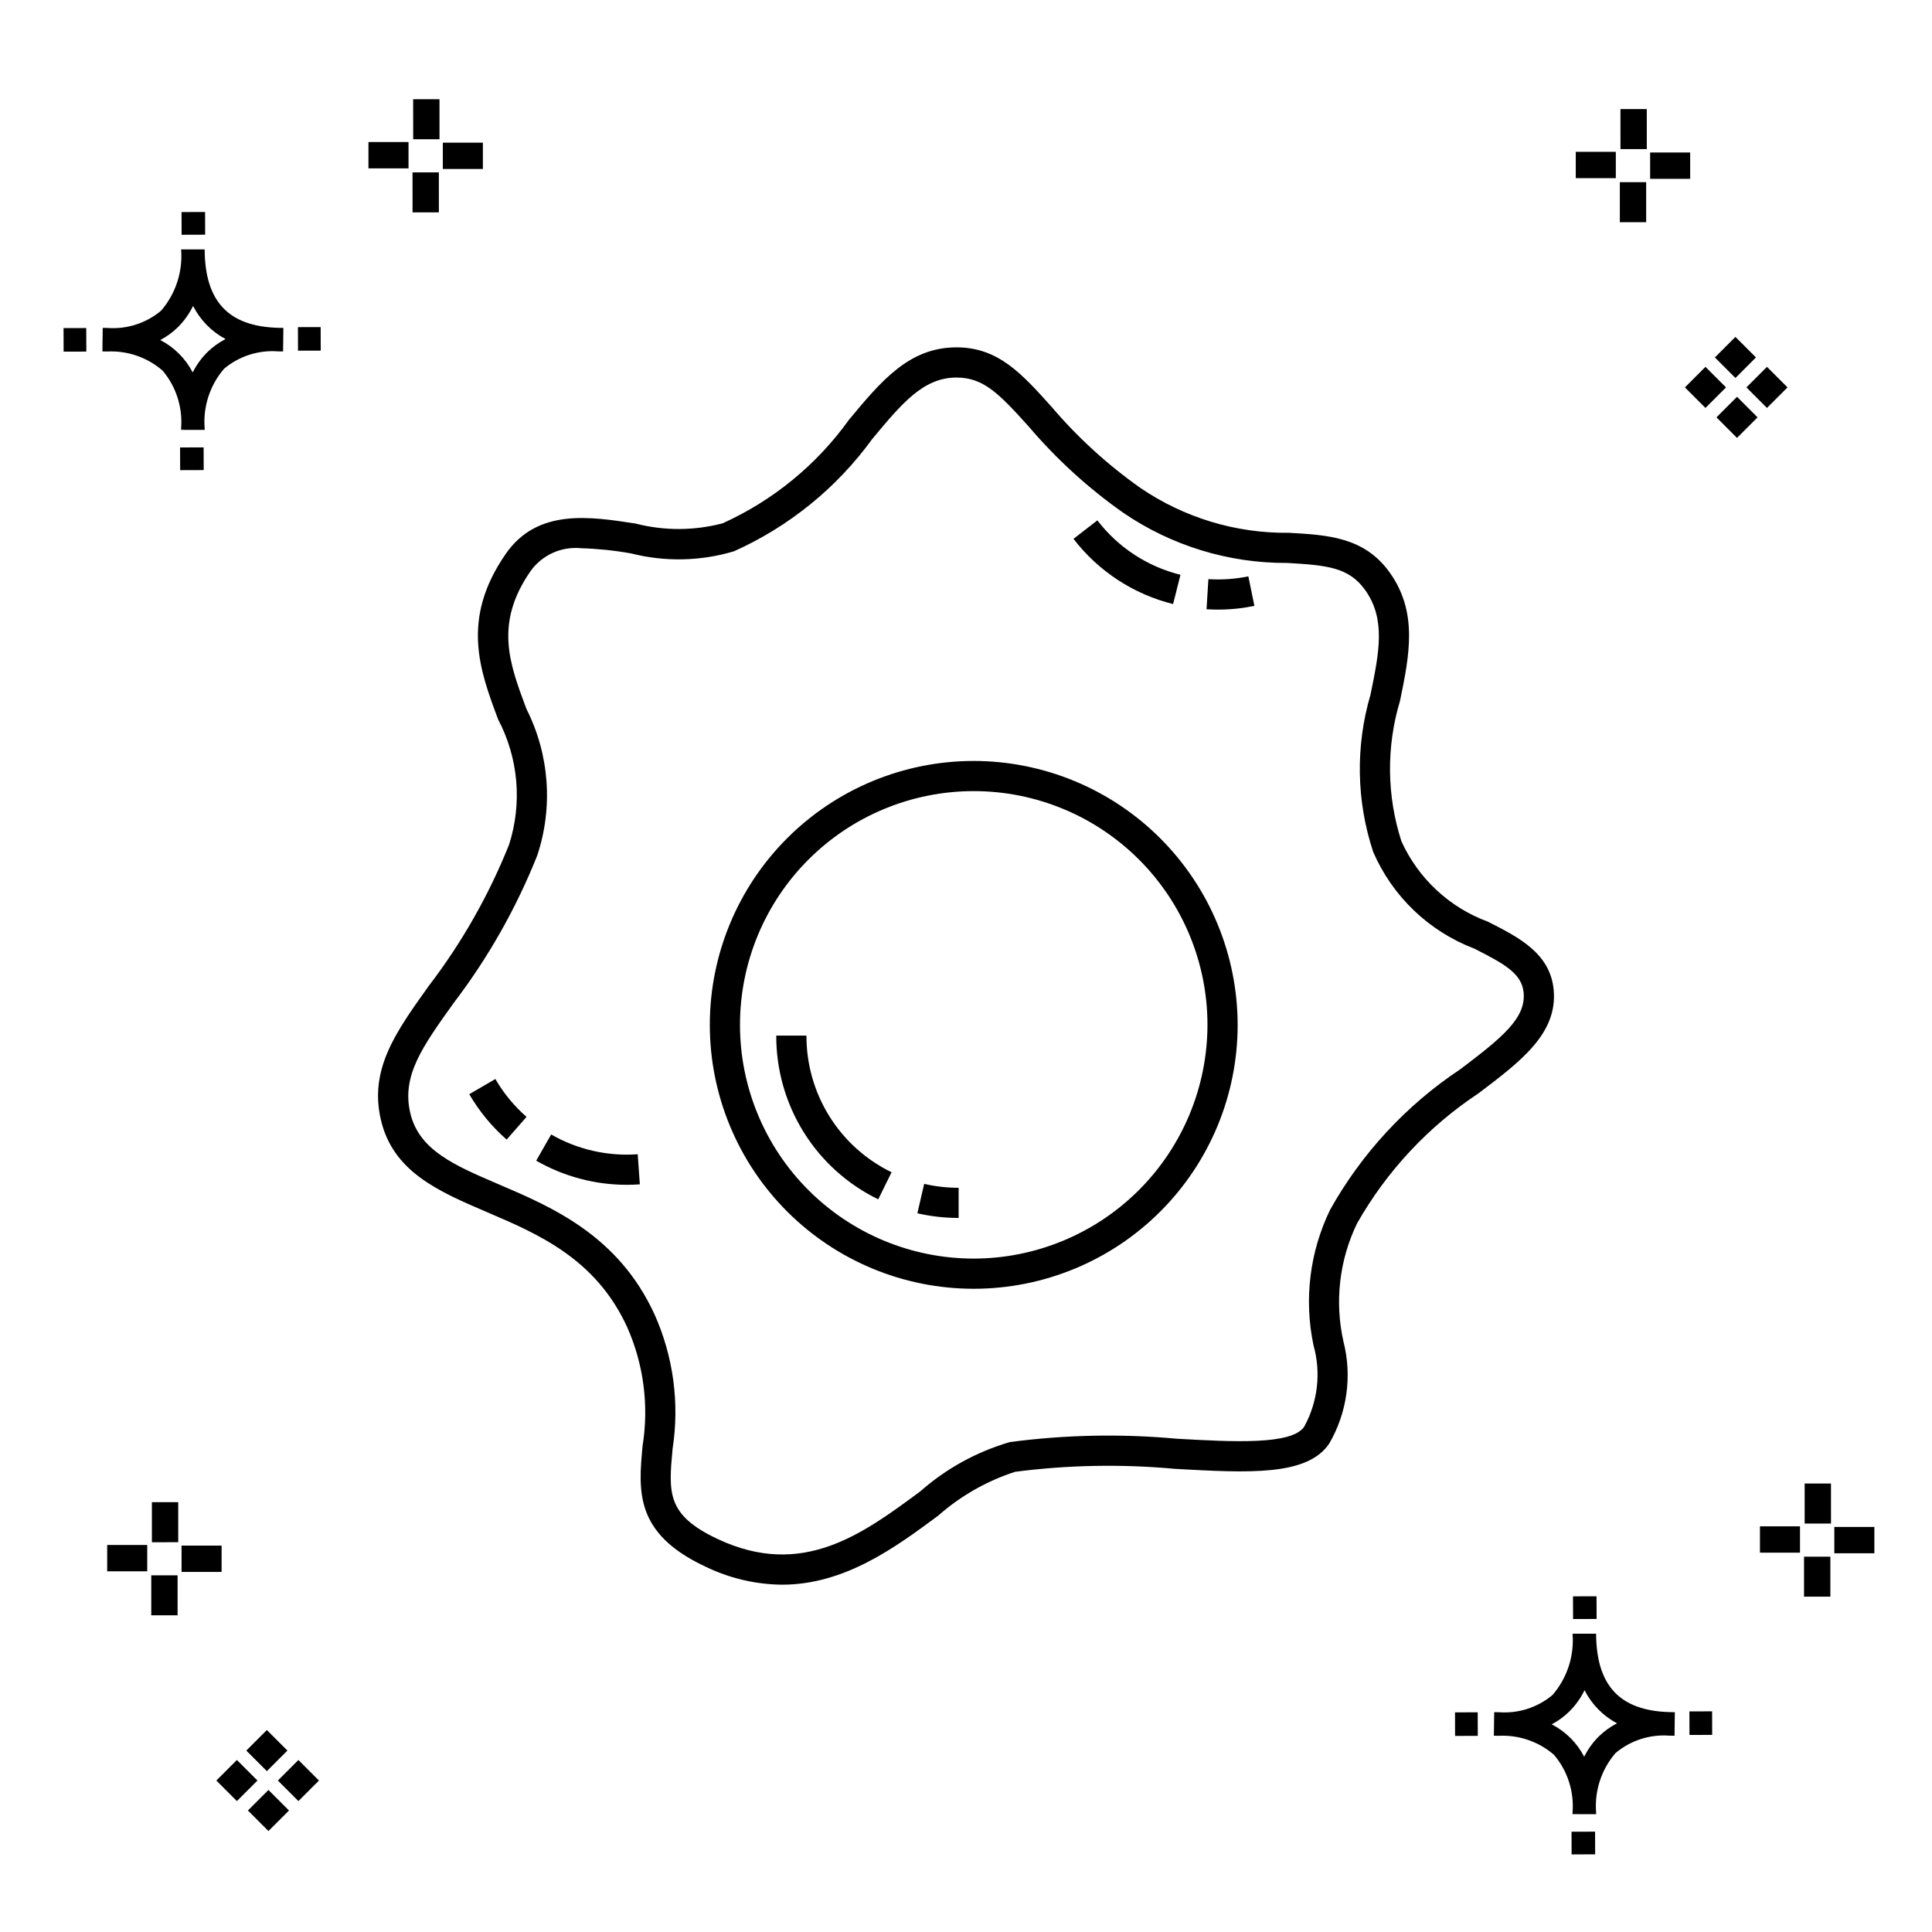
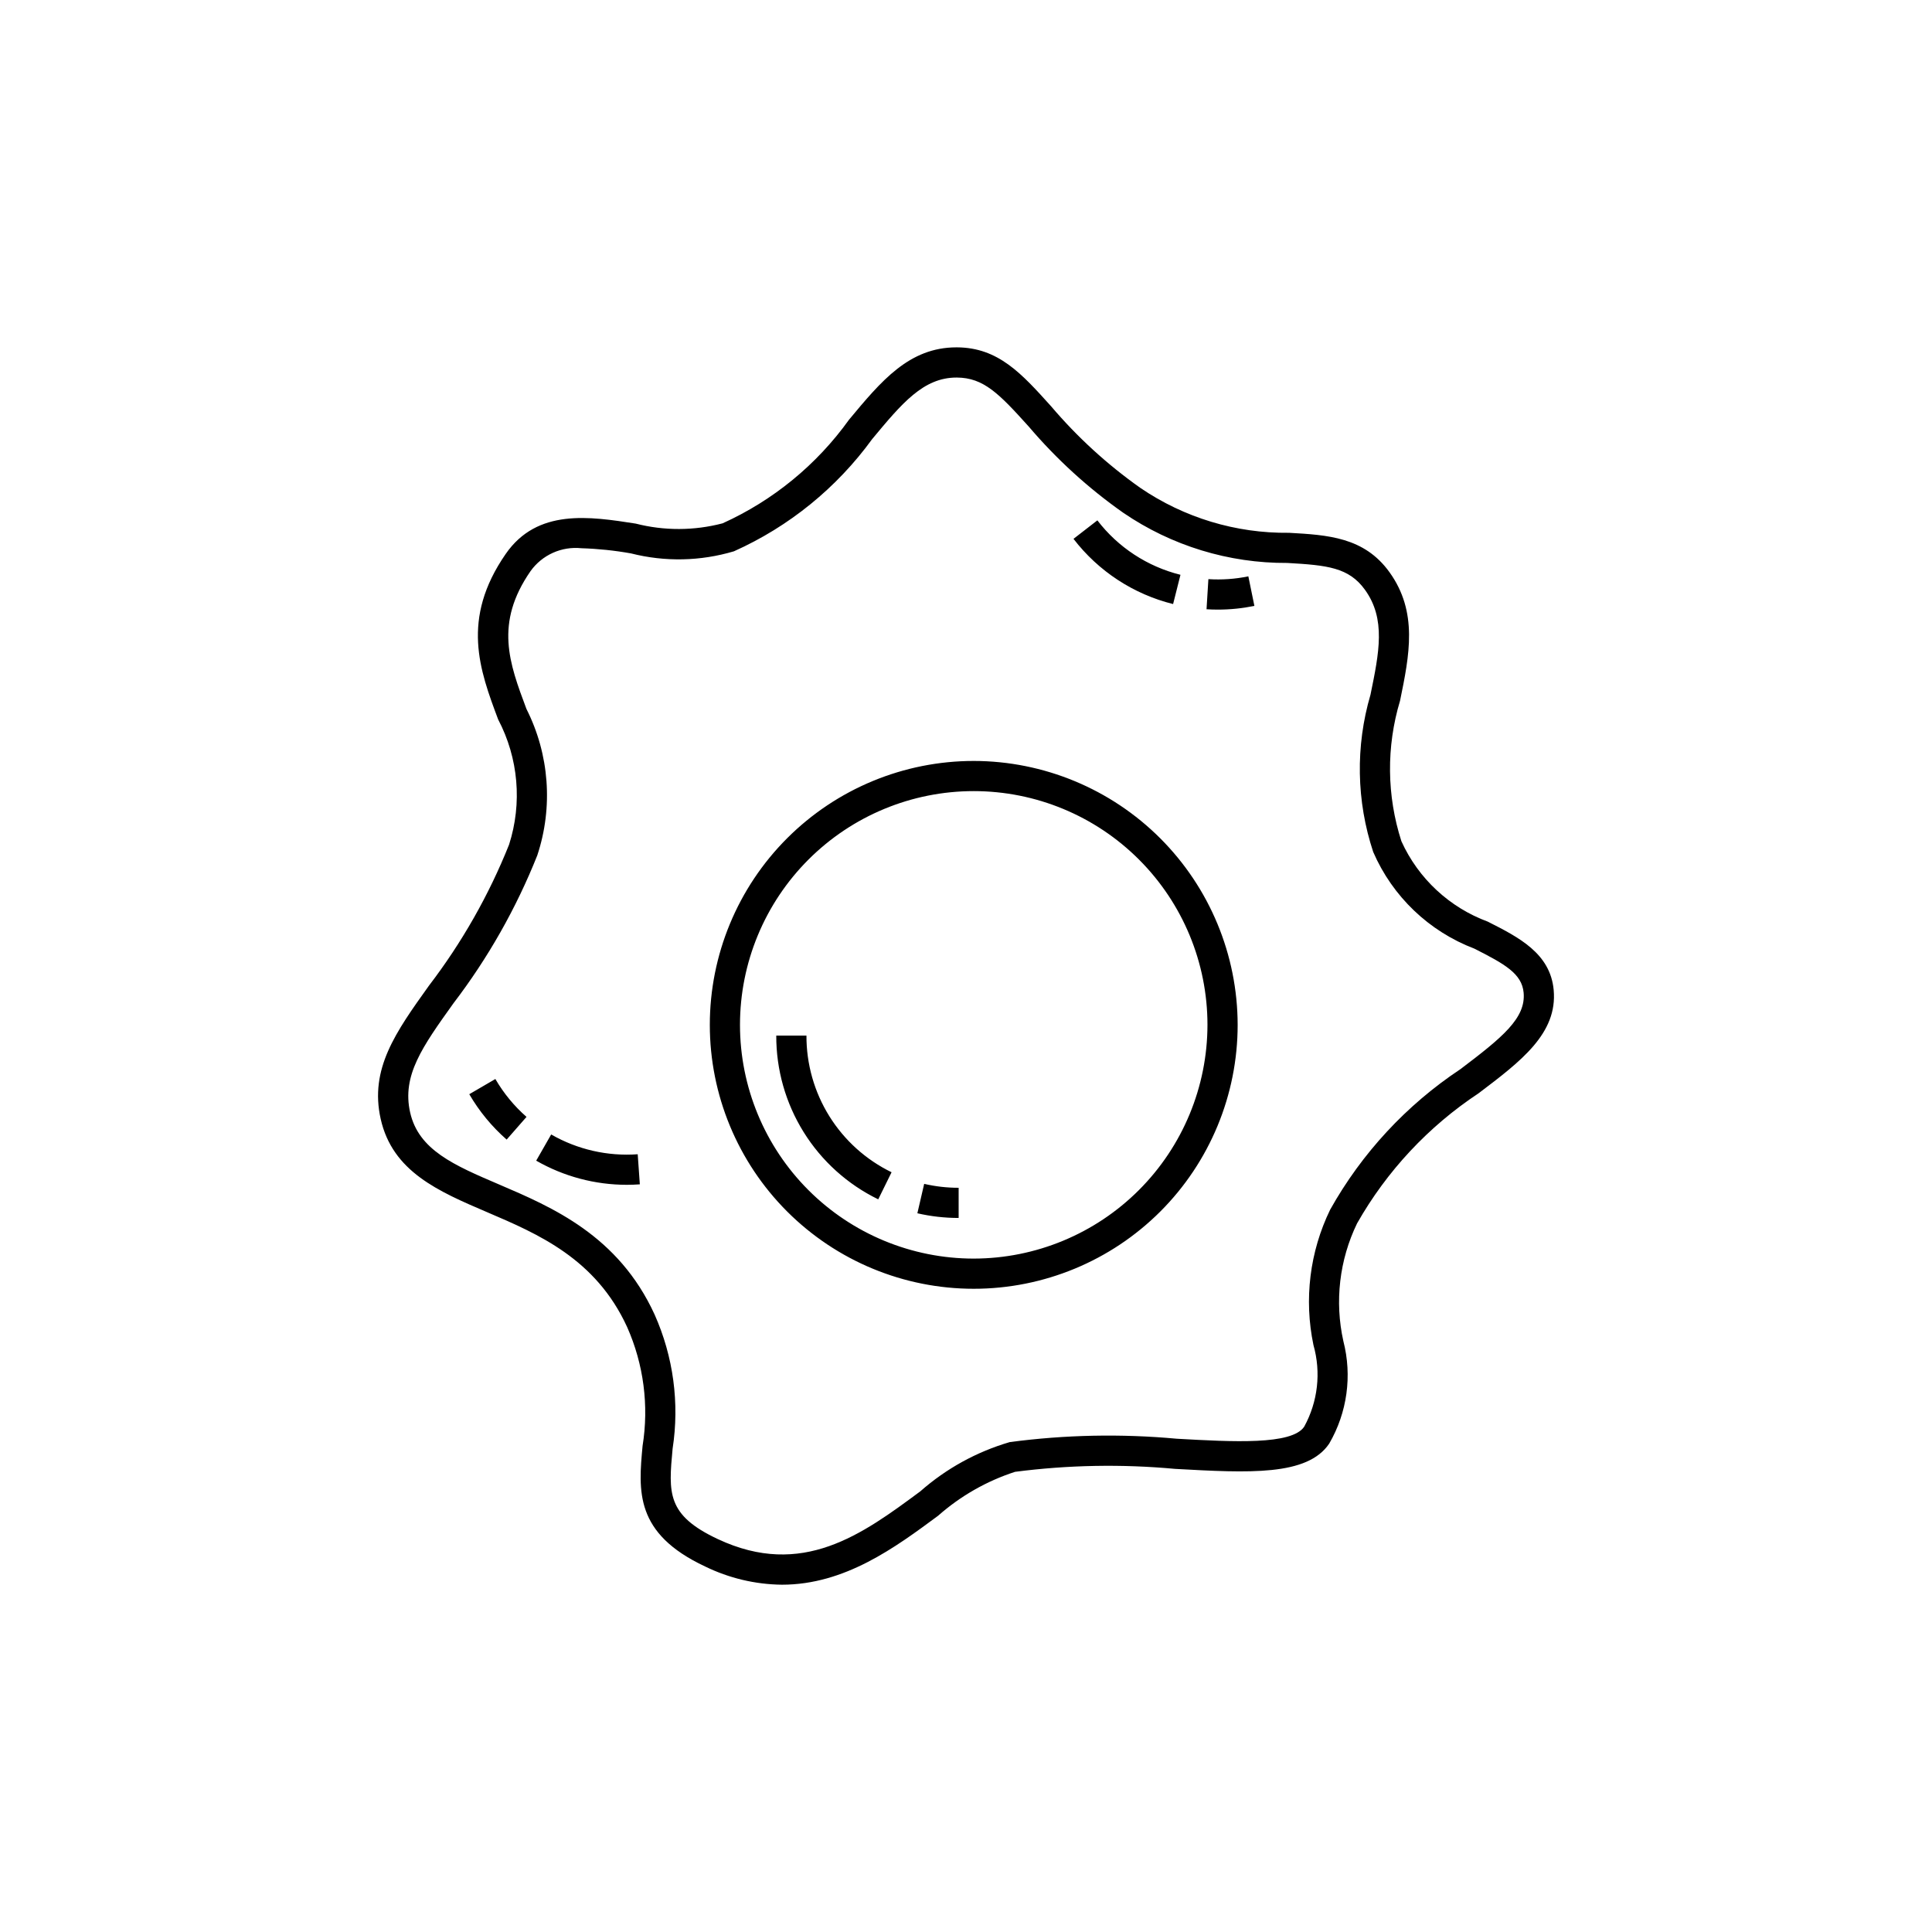
<svg xmlns="http://www.w3.org/2000/svg" fill="#000000" width="800px" height="800px" version="1.1" viewBox="144 144 512 512">
  <g>
-     <path d="m197.96 262.56 0.02 6.016-6.238 0.02-0.02-6.016zm19.738-31.68c0.434 0.023 0.93 0.008 1.402 0.02l-0.082 6.238c-0.449 0.008-0.93-0.004-1.387-0.02v-0.004c-5.172-0.379-10.285 1.277-14.254 4.617-3.746 4.352-5.598 10.023-5.141 15.75v0.449l-6.238-0.016v-0.445c0.434-5.535-1.328-11.02-4.914-15.262-4.047-3.504-9.285-5.316-14.633-5.055h-0.004c-0.434 0-0.867-0.008-1.312-0.02l0.09-6.238c0.441 0 0.879 0.008 1.309 0.02h-0.004c5.129 0.375 10.203-1.266 14.148-4.566 3.879-4.484 5.797-10.34 5.32-16.254l6.238 0.008c0.074 13.766 6.266 20.395 19.461 20.777zm-13.922 2.969h-0.004c-3.703-1.969-6.707-5.031-8.602-8.773-1.043 2.148-2.453 4.098-4.164 5.762-1.352 1.301-2.879 2.406-4.539 3.277 3.691 1.902 6.699 4.902 8.609 8.586 1.004-2.019 2.336-3.856 3.945-5.438 1.41-1.363 3.008-2.516 4.75-3.414zm-42.938-2.898 0.02 6.238 6.016-0.016-0.02-6.238zm68.137-0.273-6.019 0.016 0.02 6.238 6.019-0.016zm-30.609-24.484-0.02-6.016-6.238 0.02 0.02 6.016zm405.96 42.965 5.445 5.445-5.445 5.445-5.445-5.445zm7.941-7.941 5.445 5.445-5.445 5.445-5.445-5.445zm-16.301 0 5.445 5.445-5.445 5.445-5.445-5.445zm7.941-7.941 5.445 5.445-5.441 5.449-5.445-5.445zm-11.992-41.891h-10.613v-6.977h10.613zm-19.707-0.168h-10.613v-6.977h10.613zm8.043 11.668h-6.977v-10.602h6.977zm0.168-19.375h-6.977l-0.004-10.613h6.977zm-308.45 5.273h-10.617v-6.977h10.617zm-19.707-0.168h-10.617v-6.977h10.613zm8.043 11.664h-6.977l-0.004-10.598h6.977zm0.168-19.375h-6.977l-0.004-10.613h6.977zm300 448.52 0.02 6.016 6.238-0.02-0.02-6.016zm25.977-31.699c0.438 0.023 0.93 0.008 1.402 0.02l-0.082 6.238c-0.449 0.008-0.93-0.004-1.387-0.02-5.172-0.379-10.289 1.277-14.254 4.617-3.75 4.352-5.602 10.023-5.144 15.75v0.449l-6.238-0.016v-0.445c0.438-5.539-1.328-11.023-4.91-15.266-4.047-3.504-9.289-5.312-14.633-5.051h-0.004c-0.434 0-0.867-0.008-1.312-0.02l0.09-6.238c0.441 0 0.879 0.008 1.309 0.02h-0.004c5.129 0.371 10.203-1.266 14.145-4.566 3.879-4.484 5.797-10.34 5.32-16.254l6.238 0.008c0.074 13.762 6.266 20.395 19.461 20.773zm-13.922 2.969-0.004 0.004c-3.703-1.969-6.707-5.031-8.602-8.773-1.043 2.148-2.453 4.098-4.168 5.762-1.352 1.301-2.879 2.406-4.539 3.277 3.691 1.902 6.699 4.898 8.609 8.586 1.004-2.019 2.34-3.859 3.945-5.438 1.41-1.363 3.012-2.516 4.754-3.414zm-42.938-2.898 0.02 6.238 6.016-0.016-0.02-6.238zm68.137-0.273-6.019 0.016 0.02 6.238 6.019-0.016zm-30.609-24.48-0.02-6.016-6.238 0.02 0.02 6.016zm73.609-17.414-10.613 0.004v-6.977h10.613zm-19.707-0.164h-10.613v-6.977h10.613zm8.043 11.664h-6.977v-10.598h6.977zm0.168-19.375h-6.977l-0.004-10.613h6.977zm-414.09 70.602 5.445 5.445-5.445 5.445-5.445-5.445zm7.941-7.941 5.445 5.445-5.445 5.445-5.445-5.445zm-16.301 0 5.445 5.445-5.445 5.445-5.445-5.445zm7.941-7.941 5.445 5.445-5.445 5.445-5.445-5.445zm-11.996-41.895h-10.613v-6.973h10.613zm-19.707-0.164h-10.613v-6.977h10.613zm8.043 11.664h-6.977v-10.598h6.977zm0.168-19.375-6.977 0.004v-10.617h6.977z" />
-     <path d="m402.05 345.66c-18.547 0-36.336 7.367-49.453 20.484-13.117 13.113-20.488 30.902-20.488 49.453 0 18.551 7.367 36.34 20.484 49.457 13.117 13.117 30.906 20.484 49.453 20.484 18.551 0 36.34-7.367 49.457-20.48 13.117-13.117 20.488-30.906 20.488-49.457-0.023-18.543-7.398-36.32-20.508-49.434-13.113-13.109-30.891-20.488-49.434-20.508zm0 131.88c-16.426 0-32.184-6.523-43.801-18.141-11.617-11.617-18.145-27.371-18.145-43.801 0-16.43 6.527-32.184 18.145-43.801 11.617-11.617 27.371-18.145 43.801-18.145s32.184 6.527 43.801 18.145c11.617 11.617 18.145 27.371 18.141 43.801-0.02 16.422-6.551 32.168-18.16 43.777-11.613 11.613-27.359 18.145-43.781 18.164zm136.28-89.277c-10.188-3.75-18.449-11.426-22.938-21.312-3.902-12.086-4.031-25.074-0.367-37.238 2.481-12.078 4.82-23.484-2.801-34.078-6.699-9.312-16.383-9.859-26.641-10.438v0.004c-14.039 0.16-27.789-3.996-39.387-11.906-8.758-6.188-16.699-13.449-23.641-21.621-7.824-8.691-14.004-15.559-24.934-15.621h-0.152c-12.527 0-19.926 8.898-28.484 19.191v0.004c-8.559 11.926-20.109 21.391-33.484 27.438-7.547 1.98-15.473 2.008-23.031 0.074-12.219-1.906-26.078-4.047-34.449 8.035-11.965 17.281-6.894 30.809-1.996 43.891h0.004c5.363 10.219 6.402 22.16 2.879 33.152-5.348 13.371-12.496 25.949-21.242 37.387-8.805 12.309-15.758 22.027-12.781 35.309 3.137 13.98 15.32 19.191 28.215 24.711 13.504 5.773 28.801 12.32 37.098 30.438v-0.004c4.387 9.887 5.805 20.832 4.09 31.508-1.102 11.914-2.141 23.168 16.562 31.934 6.352 3.106 13.309 4.758 20.375 4.836 16.688 0 30.055-9.891 41.406-18.293v-0.004c5.926-5.223 12.855-9.18 20.367-11.617 14.066-1.824 28.289-2.086 42.414-0.781 19.59 1.082 35.055 1.934 40.855-6.719v-0.004c4.758-8.203 6.102-17.945 3.738-27.129-2.34-10.516-1.059-21.512 3.633-31.207 7.867-13.863 18.898-25.676 32.195-34.473 11.254-8.516 20.973-15.867 19.906-27.406-0.895-9.695-9.293-13.949-17.41-18.059zm-7.324 39.09c-14.293 9.492-26.121 22.25-34.5 37.223-5.414 11.137-6.969 23.758-4.426 35.879 2.055 7.254 1.172 15.023-2.457 21.633-3.266 4.879-18.773 4.031-33.77 3.188-14.734-1.355-29.578-1.055-44.25 0.891-8.77 2.562-16.871 7.023-23.727 13.066-15.363 11.375-31.262 23.125-53.629 12.648-13.625-6.383-13.082-12.258-12-23.961 1.863-12.066 0.203-24.418-4.777-35.566-9.582-20.93-27.125-28.434-41.223-34.465-11.914-5.098-21.32-9.117-23.562-19.105-2.195-9.785 3.25-17.391 11.484-28.902 9.156-11.992 16.629-25.176 22.215-39.195 4.242-12.801 3.211-26.766-2.871-38.805-4.562-12.176-8.496-22.691 1.086-36.531 1.512-2.113 3.555-3.785 5.926-4.852 2.367-1.062 4.977-1.48 7.562-1.211 4.414 0.137 8.809 0.594 13.156 1.375 8.973 2.277 18.395 2.082 27.266-0.566 14.598-6.539 27.223-16.793 36.625-29.734 7.867-9.465 13.562-16.309 22.344-16.309h0.098c7.082 0.039 11.176 4.242 19.039 12.977v-0.004c7.356 8.648 15.773 16.328 25.055 22.859 12.801 8.746 27.961 13.387 43.465 13.301 10.598 0.598 16.328 1.184 20.602 7.121 5.574 7.746 3.758 16.594 1.457 27.797-4.004 13.648-3.75 28.191 0.727 41.688 5.117 11.797 14.777 21.031 26.797 25.605 8.027 4.066 12.594 6.609 13.059 11.66 0.625 6.781-5.641 11.875-16.77 20.297zm-150.73 27.305-3.531 7.176v0.004c-8.133-3.961-14.98-10.129-19.762-17.809-4.781-7.676-7.297-16.543-7.266-25.586h8c-0.027 7.547 2.074 14.949 6.062 21.355 3.992 6.406 9.707 11.559 16.496 14.859zm8.641 3.078c2.992 0.691 6.059 1.043 9.133 1.039v7.996c-3.684 0-7.352-0.414-10.938-1.242zm-113.64-27.789c2.188 3.773 4.977 7.164 8.258 10.039l-5.269 6.016-0.004-0.004c-3.926-3.445-7.269-7.504-9.898-12.023zm37.723 19.941 0.562 7.973c-1.148 0.082-2.293 0.125-3.441 0.125-8.43 0.004-16.711-2.203-24.023-6.398l3.969-6.941-0.004-0.004c6.953 3.996 14.941 5.824 22.938 5.246zm115.49-163.09 6.324-4.898c5.496 7.164 13.262 12.246 22.023 14.426l-1.953 7.754c-10.5-2.609-19.805-8.703-26.395-17.281zm46.336 9.941 1.602 7.832h-0.004c-3.188 0.652-6.434 0.98-9.691 0.98-0.996 0-1.992-0.031-2.988-0.094l0.492-7.981c3.547 0.227 7.109-0.023 10.586-0.738z" />
+     <path d="m402.05 345.66c-18.547 0-36.336 7.367-49.453 20.484-13.117 13.113-20.488 30.902-20.488 49.453 0 18.551 7.367 36.34 20.484 49.457 13.117 13.117 30.906 20.484 49.453 20.484 18.551 0 36.34-7.367 49.457-20.48 13.117-13.117 20.488-30.906 20.488-49.457-0.023-18.543-7.398-36.32-20.508-49.434-13.113-13.109-30.891-20.488-49.434-20.508zm0 131.88c-16.426 0-32.184-6.523-43.801-18.141-11.617-11.617-18.145-27.371-18.145-43.801 0-16.43 6.527-32.184 18.145-43.801 11.617-11.617 27.371-18.145 43.801-18.145s32.184 6.527 43.801 18.145c11.617 11.617 18.145 27.371 18.141 43.801-0.02 16.422-6.551 32.168-18.16 43.777-11.613 11.613-27.359 18.145-43.781 18.164zm136.28-89.277c-10.188-3.75-18.449-11.426-22.938-21.312-3.902-12.086-4.031-25.074-0.367-37.238 2.481-12.078 4.82-23.484-2.801-34.078-6.699-9.312-16.383-9.859-26.641-10.438v0.004c-14.039 0.16-27.789-3.996-39.387-11.906-8.758-6.188-16.699-13.449-23.641-21.621-7.824-8.691-14.004-15.559-24.934-15.621h-0.152c-12.527 0-19.926 8.898-28.484 19.191v0.004c-8.559 11.926-20.109 21.391-33.484 27.438-7.547 1.98-15.473 2.008-23.031 0.074-12.219-1.906-26.078-4.047-34.449 8.035-11.965 17.281-6.894 30.809-1.996 43.891h0.004c5.363 10.219 6.402 22.16 2.879 33.152-5.348 13.371-12.496 25.949-21.242 37.387-8.805 12.309-15.758 22.027-12.781 35.309 3.137 13.98 15.32 19.191 28.215 24.711 13.504 5.773 28.801 12.32 37.098 30.438c4.387 9.887 5.805 20.832 4.09 31.508-1.102 11.914-2.141 23.168 16.562 31.934 6.352 3.106 13.309 4.758 20.375 4.836 16.688 0 30.055-9.891 41.406-18.293v-0.004c5.926-5.223 12.855-9.18 20.367-11.617 14.066-1.824 28.289-2.086 42.414-0.781 19.59 1.082 35.055 1.934 40.855-6.719v-0.004c4.758-8.203 6.102-17.945 3.738-27.129-2.34-10.516-1.059-21.512 3.633-31.207 7.867-13.863 18.898-25.676 32.195-34.473 11.254-8.516 20.973-15.867 19.906-27.406-0.895-9.695-9.293-13.949-17.41-18.059zm-7.324 39.09c-14.293 9.492-26.121 22.25-34.5 37.223-5.414 11.137-6.969 23.758-4.426 35.879 2.055 7.254 1.172 15.023-2.457 21.633-3.266 4.879-18.773 4.031-33.77 3.188-14.734-1.355-29.578-1.055-44.25 0.891-8.77 2.562-16.871 7.023-23.727 13.066-15.363 11.375-31.262 23.125-53.629 12.648-13.625-6.383-13.082-12.258-12-23.961 1.863-12.066 0.203-24.418-4.777-35.566-9.582-20.93-27.125-28.434-41.223-34.465-11.914-5.098-21.32-9.117-23.562-19.105-2.195-9.785 3.25-17.391 11.484-28.902 9.156-11.992 16.629-25.176 22.215-39.195 4.242-12.801 3.211-26.766-2.871-38.805-4.562-12.176-8.496-22.691 1.086-36.531 1.512-2.113 3.555-3.785 5.926-4.852 2.367-1.062 4.977-1.48 7.562-1.211 4.414 0.137 8.809 0.594 13.156 1.375 8.973 2.277 18.395 2.082 27.266-0.566 14.598-6.539 27.223-16.793 36.625-29.734 7.867-9.465 13.562-16.309 22.344-16.309h0.098c7.082 0.039 11.176 4.242 19.039 12.977v-0.004c7.356 8.648 15.773 16.328 25.055 22.859 12.801 8.746 27.961 13.387 43.465 13.301 10.598 0.598 16.328 1.184 20.602 7.121 5.574 7.746 3.758 16.594 1.457 27.797-4.004 13.648-3.75 28.191 0.727 41.688 5.117 11.797 14.777 21.031 26.797 25.605 8.027 4.066 12.594 6.609 13.059 11.66 0.625 6.781-5.641 11.875-16.77 20.297zm-150.73 27.305-3.531 7.176v0.004c-8.133-3.961-14.98-10.129-19.762-17.809-4.781-7.676-7.297-16.543-7.266-25.586h8c-0.027 7.547 2.074 14.949 6.062 21.355 3.992 6.406 9.707 11.559 16.496 14.859zm8.641 3.078c2.992 0.691 6.059 1.043 9.133 1.039v7.996c-3.684 0-7.352-0.414-10.938-1.242zm-113.64-27.789c2.188 3.773 4.977 7.164 8.258 10.039l-5.269 6.016-0.004-0.004c-3.926-3.445-7.269-7.504-9.898-12.023zm37.723 19.941 0.562 7.973c-1.148 0.082-2.293 0.125-3.441 0.125-8.43 0.004-16.711-2.203-24.023-6.398l3.969-6.941-0.004-0.004c6.953 3.996 14.941 5.824 22.938 5.246zm115.49-163.09 6.324-4.898c5.496 7.164 13.262 12.246 22.023 14.426l-1.953 7.754c-10.5-2.609-19.805-8.703-26.395-17.281zm46.336 9.941 1.602 7.832h-0.004c-3.188 0.652-6.434 0.98-9.691 0.98-0.996 0-1.992-0.031-2.988-0.094l0.492-7.981c3.547 0.227 7.109-0.023 10.586-0.738z" />
  </g>
</svg>